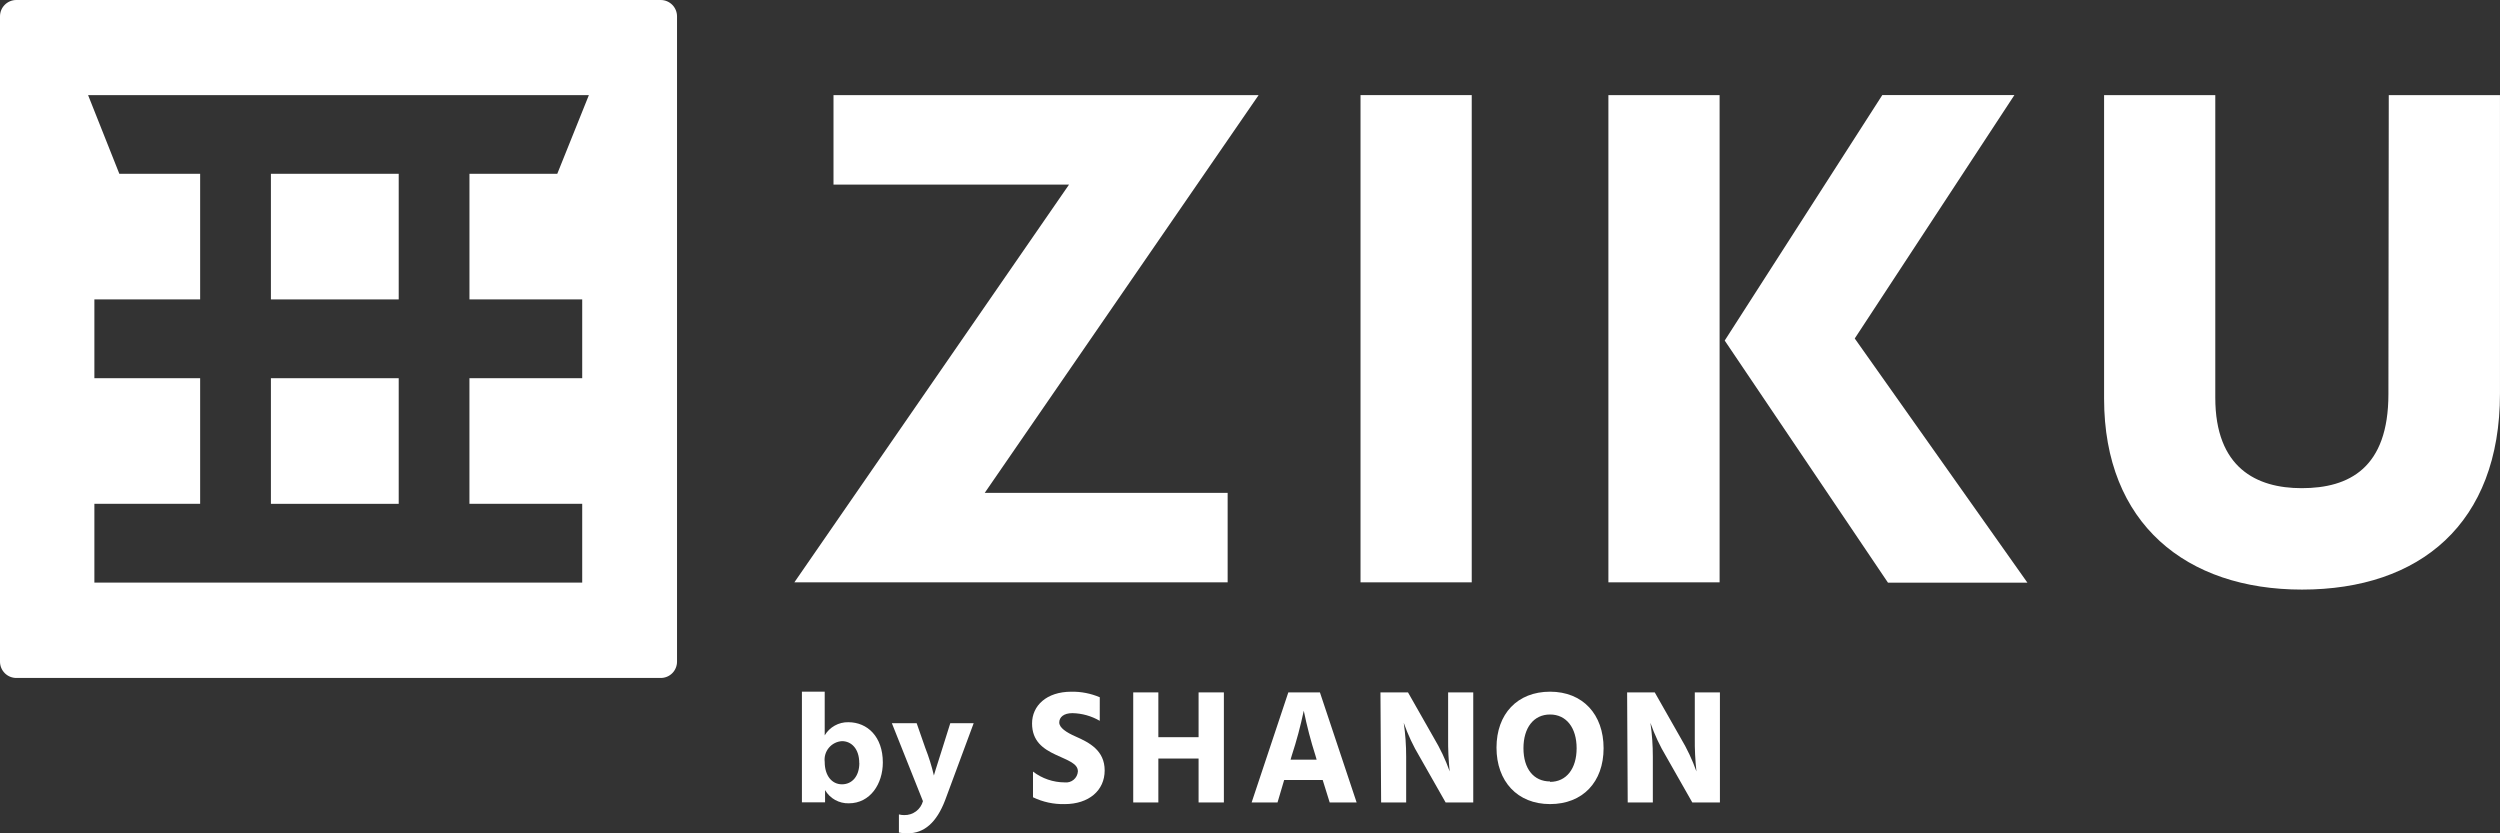
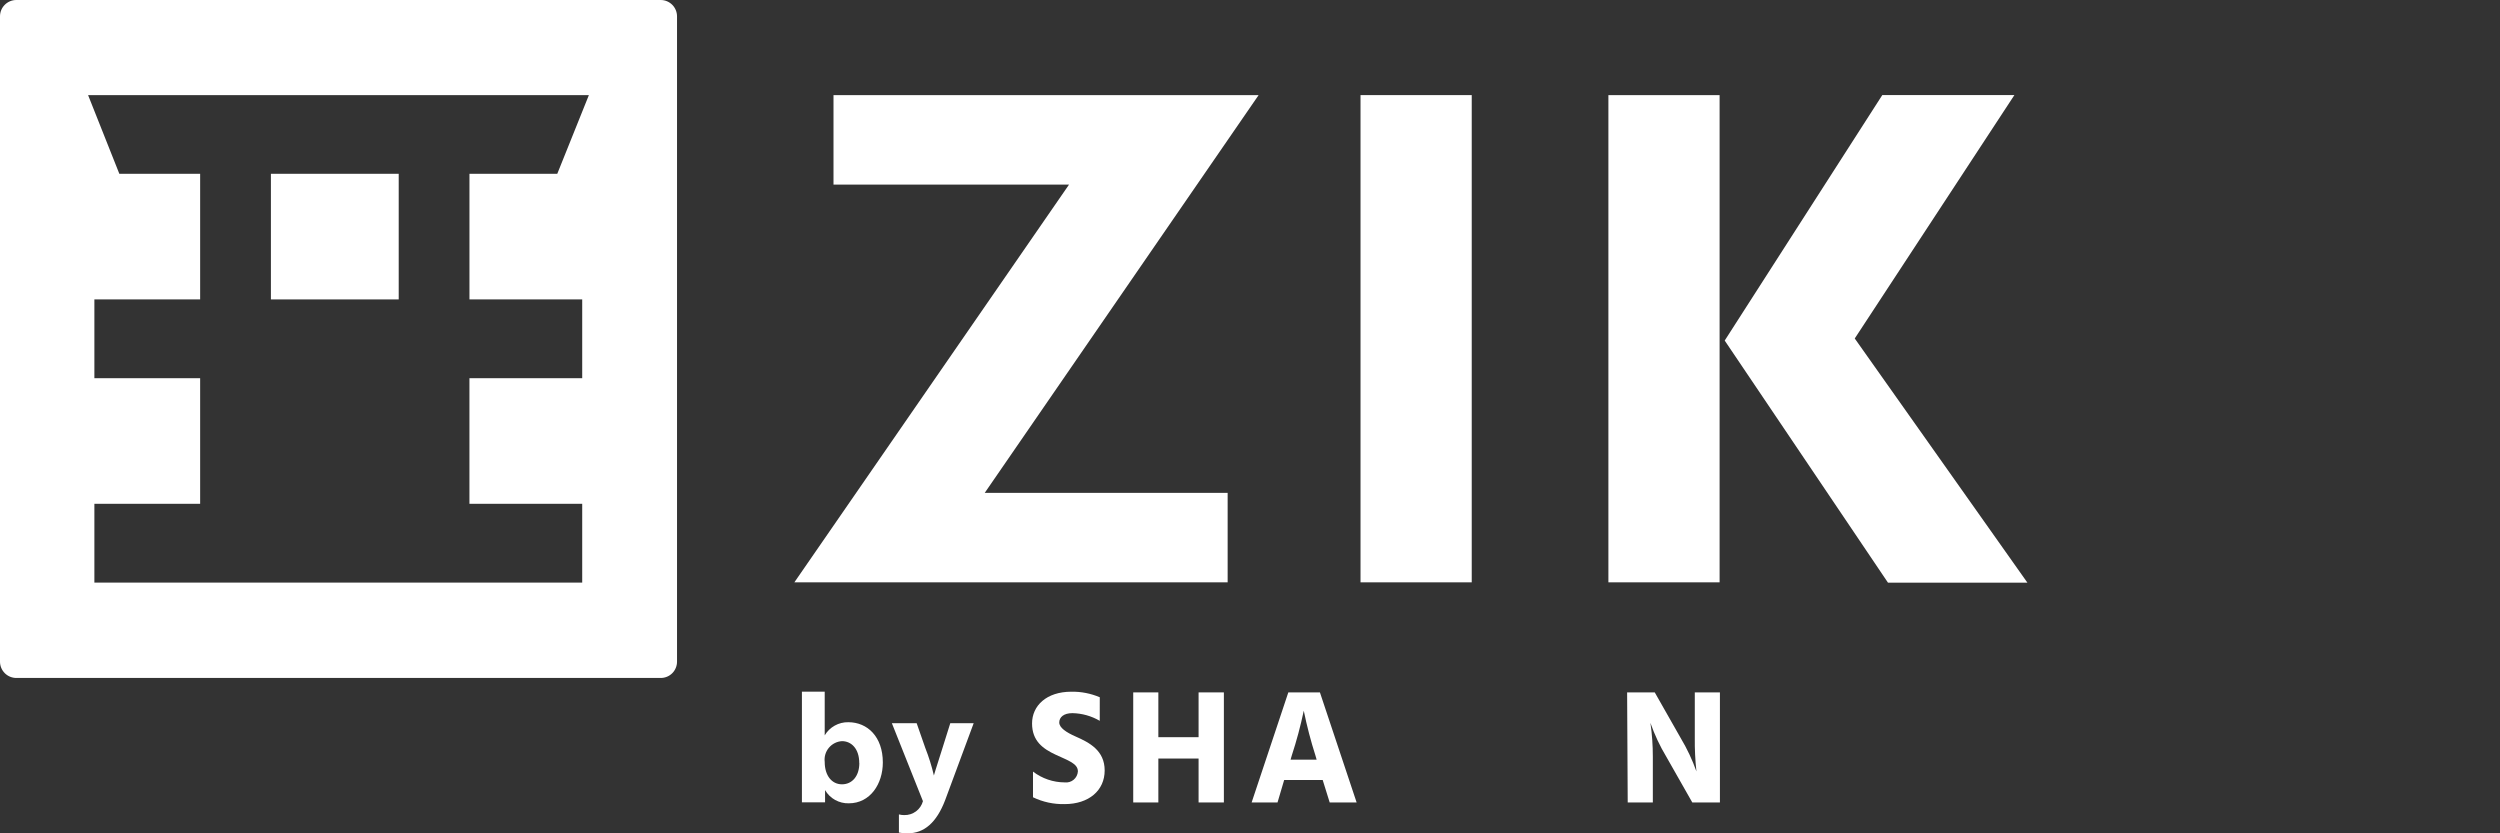
<svg xmlns="http://www.w3.org/2000/svg" fill="none" height="40" viewBox="0 0 120 40" width="120">
  <rect x="0" y="0" width="120" height="40" fill="#333333" stroke="none" />
  <clipPath id="a">
    <path d="m0 0h120v40h-120z" />
  </clipPath>
  <g clip-path="url(#a)" fill="#fff">
    <path d="m60.414 4.565-13.146 19.091h11.659v4.295h-20.797l13.184-19.091h-11.306v-4.295z" />
    <path d="m65.305 4.565h5.338v23.387h-5.338z" />
    <path d="m77.203 4.565h5.338v23.387h-5.338zm20.113 23.403h-6.693l-7.837-11.621 7.564-11.783h6.341l-7.663 11.683z" />
-     <path d="m114.661 4.565h5.338v14.322c0 6.254-3.851 9.413-9.504 9.413-5.545 0-9.499-3.158-9.499-9.168v-14.567h5.338v14.526c0 3.366 1.977 4.341 4.145 4.341 2.292 0 4.165-.975 4.165-4.515z" />
-     <path d="m52.788 34.6c-.399-.233-.852-.36-1.314-.369-.414 0-.63.195-.63.448 0 .253.34.477.783.672.659.29 1.397.668 1.397 1.631 0 .963-.763 1.615-1.919 1.615-.526.013-1.047-.099-1.521-.328v-1.233c.437.335.971.517 1.521.519.076.009.154.003.228-.019.074-.022.143-.059.202-.108.059-.049.108-.11.143-.179.035-.069.056-.144.061-.221 0-.382-.472-.523-1.073-.805-.601-.282-1.127-.652-1.127-1.498 0-.847.688-1.523 1.886-1.523.468-.008.933.083 1.364.266z" />
+     <path d="m52.788 34.6c-.399-.233-.852-.36-1.314-.369-.414 0-.63.195-.63.448 0 .253.34.477.783.672.659.29 1.397.668 1.397 1.631 0 .963-.763 1.615-1.919 1.615-.526.013-1.047-.099-1.521-.328v-1.233c.437.335.971.517 1.521.519.076.009.154.003.228-.019.074-.022.143-.059.202-.108.059-.049.108-.11.143-.179.035-.069.056-.144.061-.221 0-.382-.472-.523-1.073-.805-.601-.282-1.127-.652-1.127-1.498 0-.847.688-1.523 1.886-1.523.468-.008.933.083 1.364.266" />
    <path d="m58.746 33.235v5.283h-1.214v-2.108h-1.931v2.108h-1.206v-5.283h1.206v2.15h1.931v-2.15z" />
    <path d="m63.489 37.439h-1.849l-.319 1.079h-1.243l1.761-5.283h1.517l1.762 5.283h-1.293zm-.29-.975-.054-.187c-.227-.71-.415-1.432-.564-2.162-.154.731-.347 1.453-.58 2.162l-.054.187z" />
-     <path d="m66.262 33.235h1.322l1.243 2.187c.305.509.559 1.047.758 1.606-.056-.533-.081-1.07-.075-1.606v-2.187h1.206v5.283h-1.326l-1.243-2.187c-.311-.517-.568-1.065-.767-1.635.079.541.117 1.088.116 1.635v2.187h-1.202z" />
-     <path d="m74.402 33.201c1.575 0 2.57 1.091 2.57 2.714 0 1.623-1.003 2.681-2.57 2.681s-2.57-1.091-2.57-2.71 1.003-2.685 2.57-2.685zm0 4.329c.783 0 1.276-.631 1.276-1.615s-.493-1.619-1.276-1.619-1.276.631-1.276 1.619c0 .988.493 1.594 1.276 1.594z" />
    <path d="m78.102 33.235h1.326l1.243 2.187c.305.509.559 1.047.758 1.606-.059-.533-.085-1.07-.079-1.606v-2.187h1.206v5.283h-1.326l-1.243-2.187c-.311-.517-.568-1.065-.767-1.635.079.541.117 1.088.116 1.635v2.187h-1.206z" />
    <path d="m39.586 35.297c.116-.196.282-.357.481-.468s.423-.167.651-.163c.92 0 1.658.697 1.658 1.934 0 1.021-.601 1.959-1.633 1.959-.229.006-.456-.05-.657-.161s-.367-.275-.483-.474v.589h-1.111v-5.312h1.094zm1.658 1.328c0-.689-.381-1.05-.829-1.05-.121.007-.24.039-.348.094-.108.055-.204.131-.282.225s-.136.202-.17.318-.044.239-.029.36c0 .66.344 1.075.829 1.075s.833-.39.833-1.021z" />
    <path d="m42.809 34.712h1.19l.414 1.187c.17.431.308.873.414 1.324 0 0 .083-.299.414-1.324l.373-1.187h1.123l-1.368 3.69c-.414 1.087-1.011 1.598-1.807 1.598-.139.003-.278-.009-.414-.037v-.872c.082.023.168.034.253.033.203.006.402-.057.566-.178.163-.121.281-.294.334-.49z" />
-     <path d="m19.138 18.154h-6.134v6.03h6.134z" />
    <path d="m19.138 8.342h-6.134v6.03h6.134z" />
    <path d="m31.718 0h-30.935c-.208 0-.407.083-.554.23-.147.147-.229.347-.229.555v30.977c.001.207.084.406.231.552.147.146.345.228.552.228h30.935c.207 0 .405-.082.551-.229.146-.146.228-.345.228-.552v-30.977c0-.207-.082-.406-.228-.553-.146-.147-.344-.23-.551-.231zm-3.772 14.372v3.781h-5.413v6.03h5.413v3.781h-23.416v-3.781h5.077v-6.03h-5.077v-3.781h5.077v-6.03h-3.879l-1.5-3.777h24.038l-1.517 3.777h-4.215v6.03z" />
  </g>
</svg>